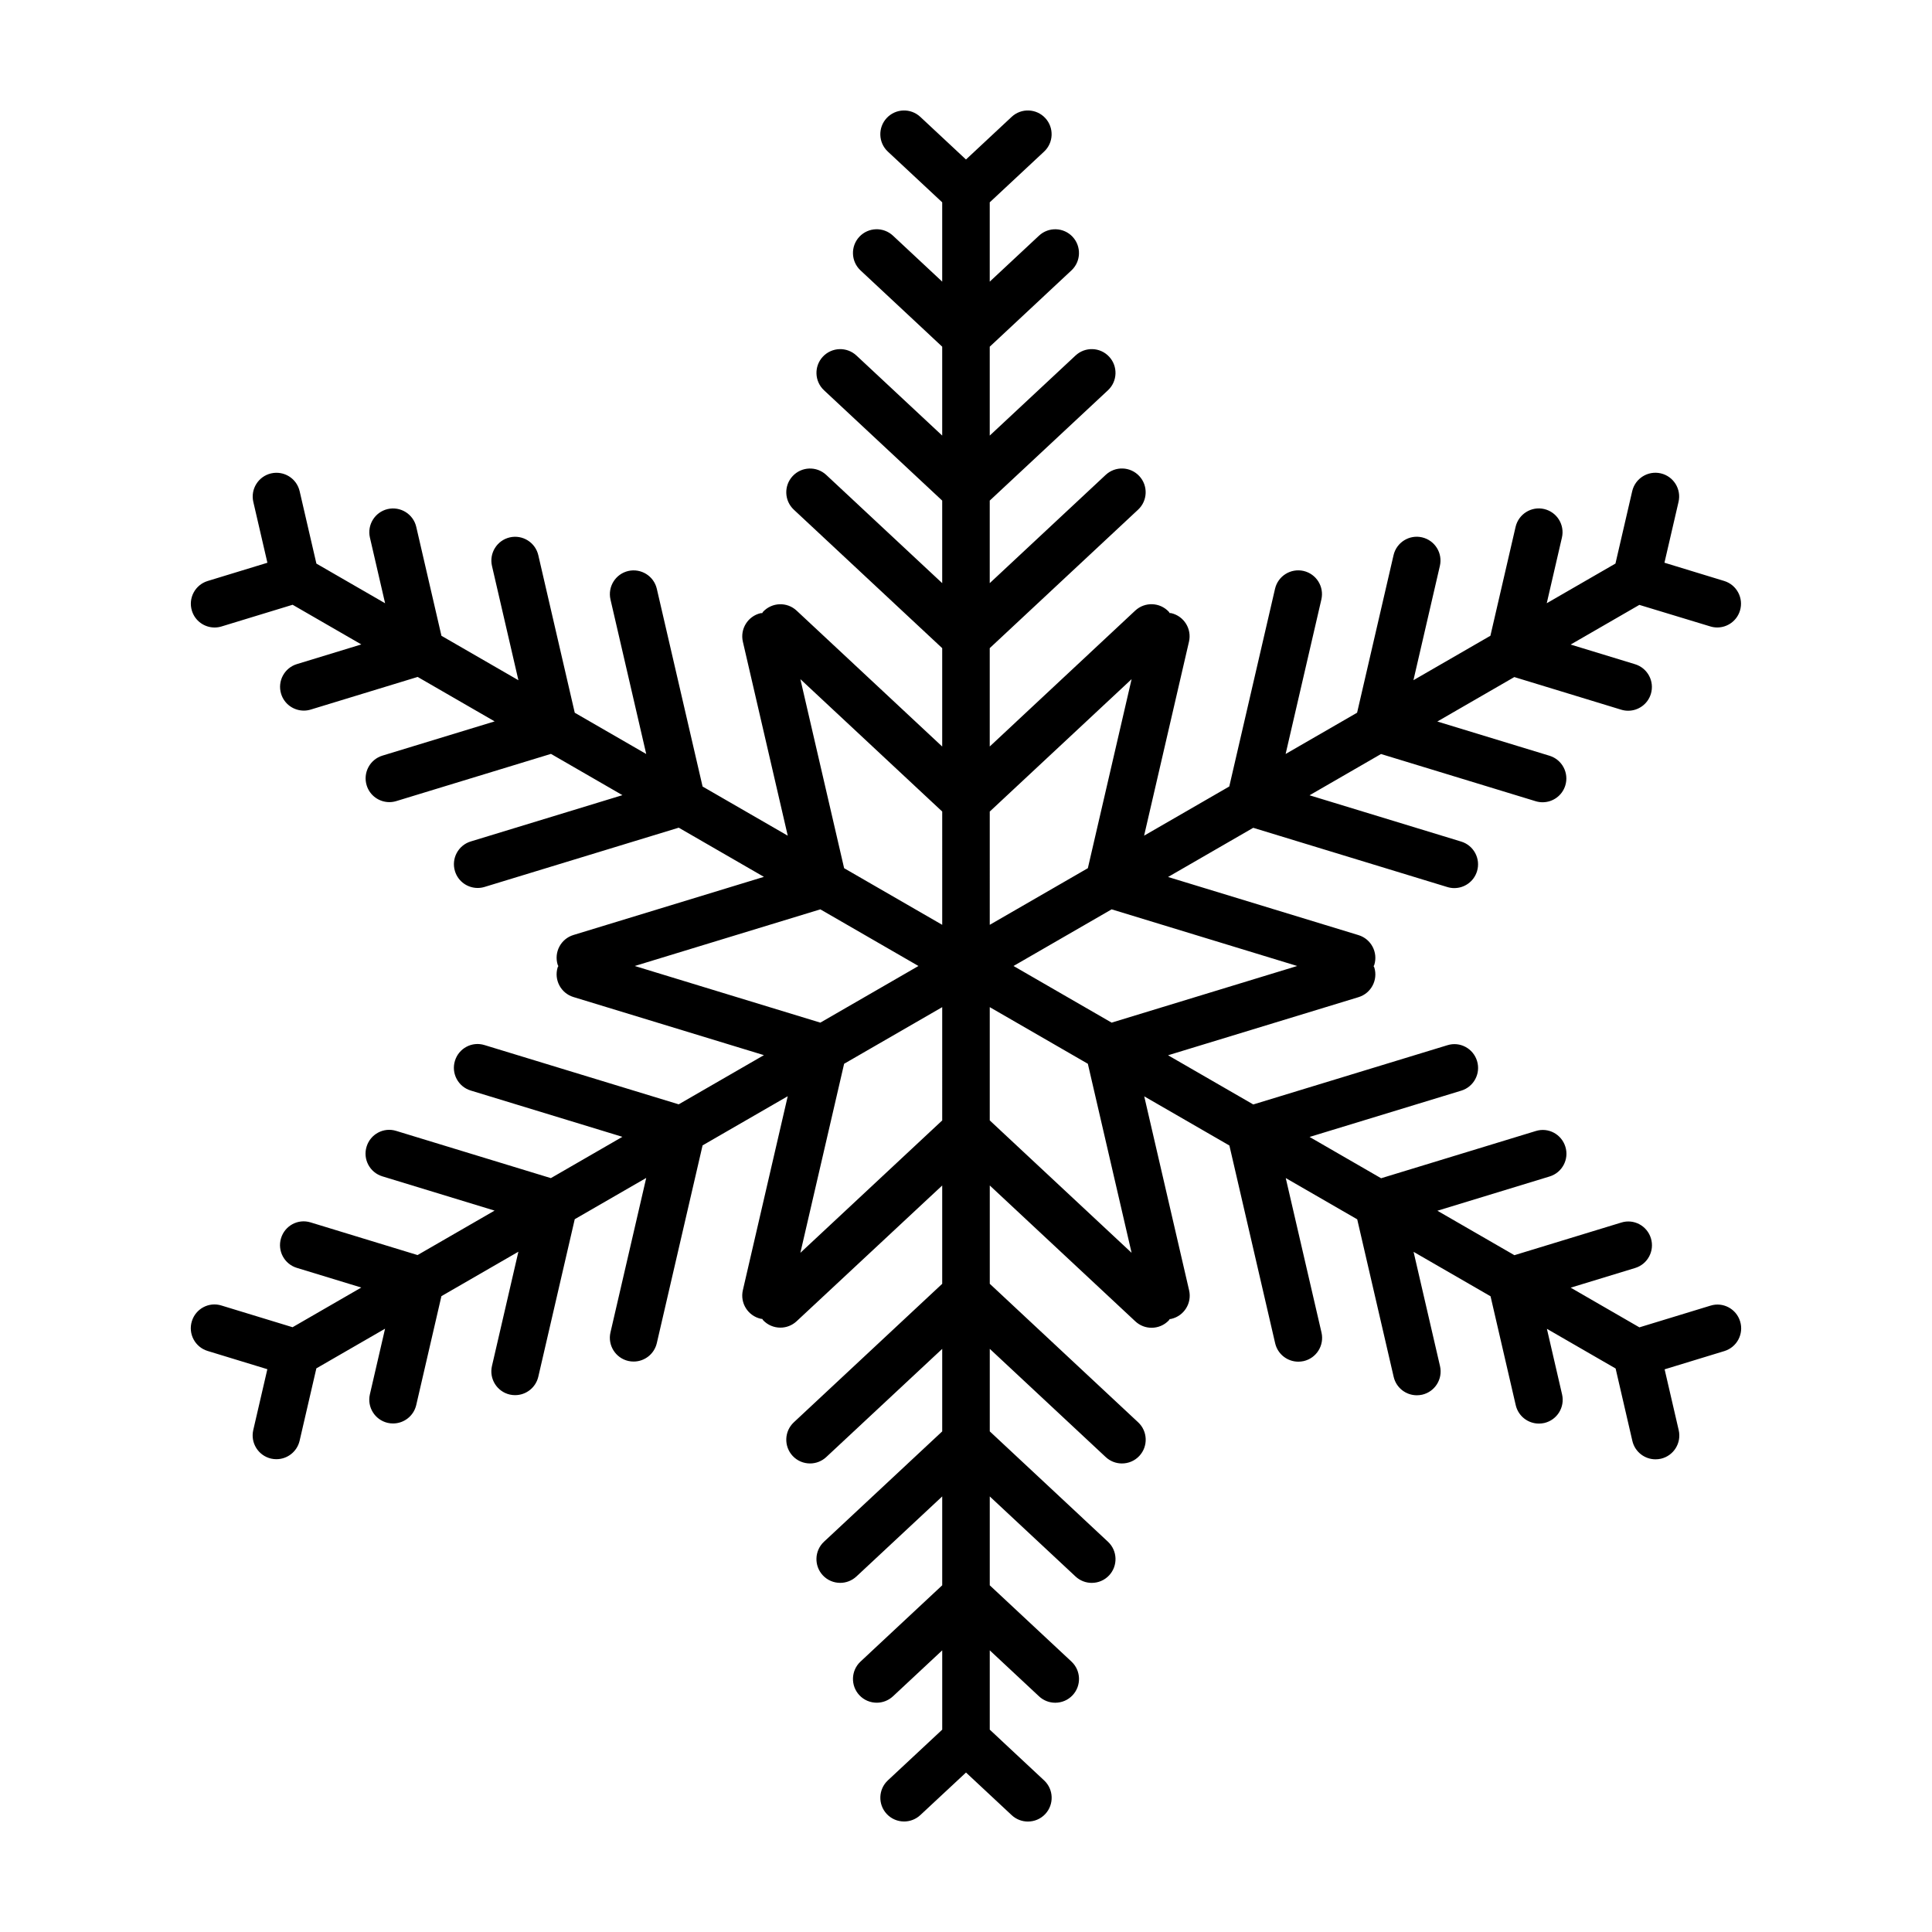
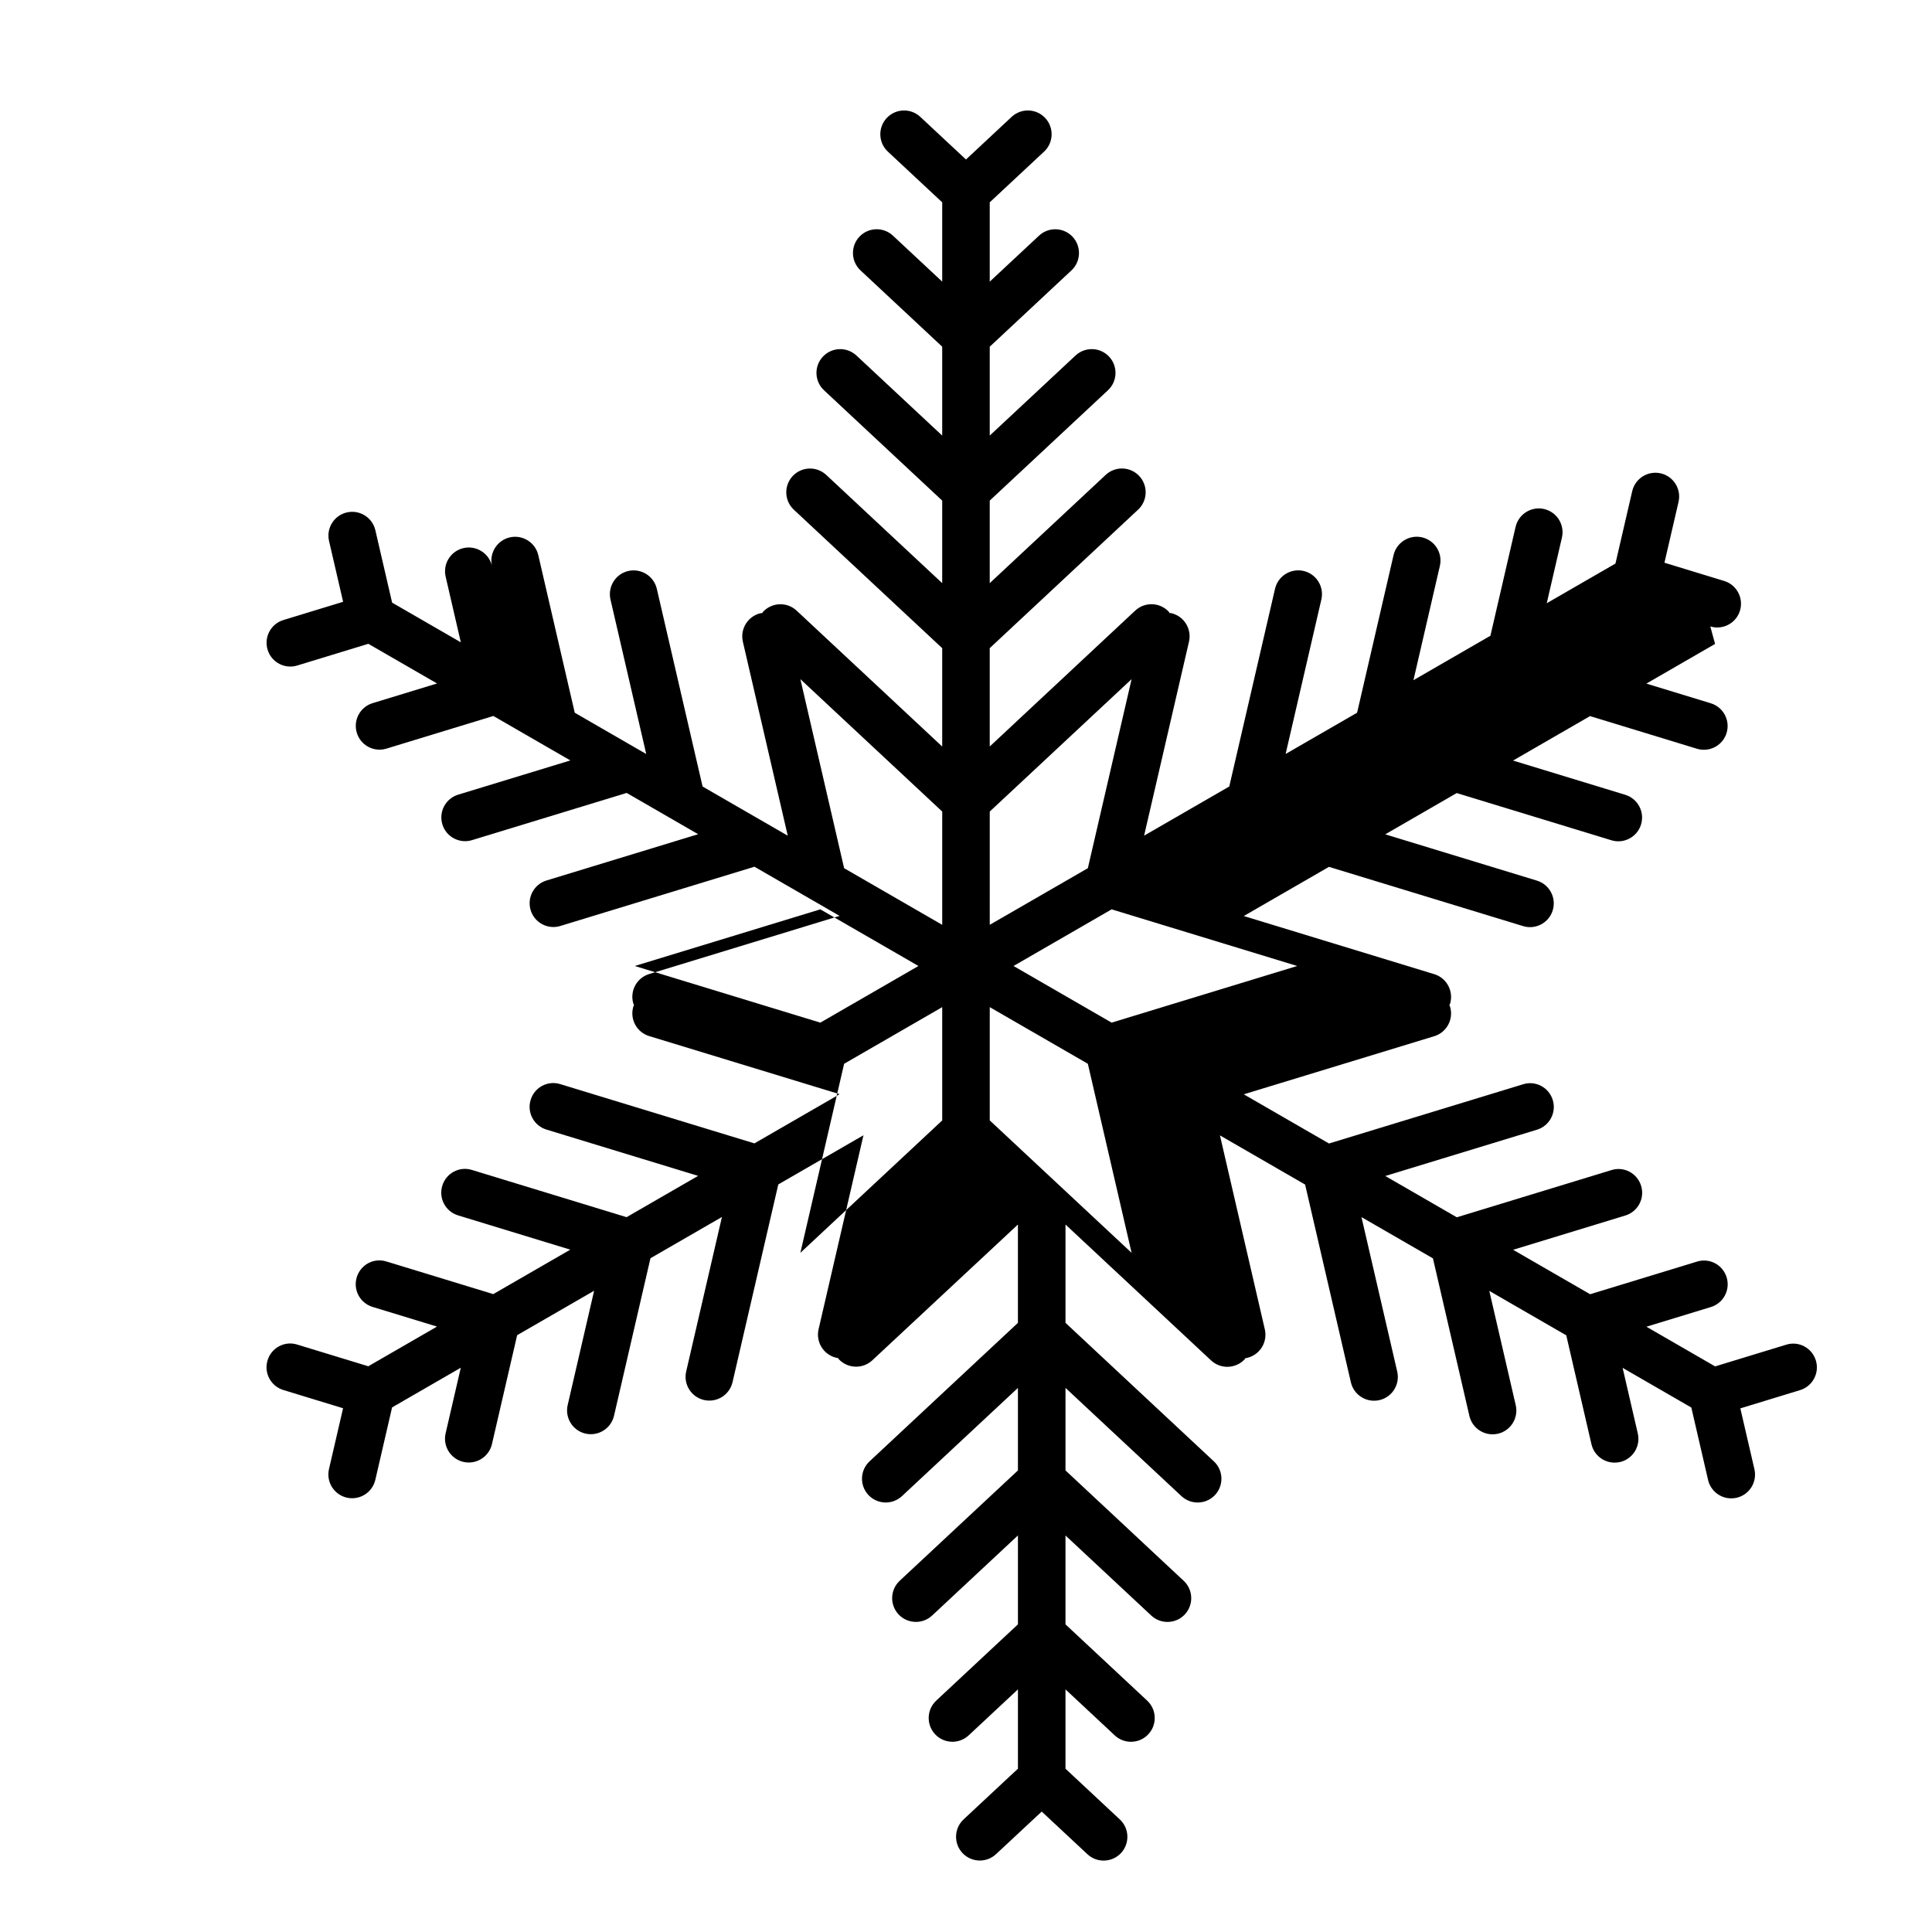
<svg xmlns="http://www.w3.org/2000/svg" fill="#000000" width="800px" height="800px" version="1.1" viewBox="144 144 512 512">
-   <path d="m597.25 310.01c0.617 0.188 1.227 0.277 1.84 0.277 2.703 0 5.195-1.75 6.019-4.457 1.016-3.324-0.855-6.844-4.18-7.867l-15.832-4.836 3.734-16.133c0.781-3.387-1.328-6.769-4.719-7.551-3.383-0.773-6.769 1.324-7.559 4.719l-4.441 19.188-18.207 10.512 4.023-17.406c0.781-3.387-1.328-6.769-4.719-7.559-3.371-0.781-6.762 1.324-7.559 4.719l-6.676 28.867-20.398 11.777 7.008-30.297c0.781-3.387-1.328-6.769-4.719-7.559-3.383-0.781-6.769 1.328-7.559 4.719l-9.66 41.754-18.941 10.934 9.473-40.945c0.781-3.387-1.328-6.769-4.719-7.559-3.383-0.77-6.769 1.324-7.559 4.719l-12.129 52.402-22.57 13.031 11.895-51.414c0.781-3.387-1.328-6.769-4.719-7.559-0.137-0.031-0.27 0.012-0.41-0.012-0.09-0.105-0.113-0.246-0.215-0.348-2.375-2.543-6.356-2.684-8.906-0.309l-38.555 36.012v-26.066l39.324-36.703c2.539-2.375 2.676-6.356 0.309-8.898-2.375-2.551-6.356-2.688-8.906-0.309l-30.727 28.688v-21.879l31.332-29.238c2.539-2.375 2.676-6.359 0.309-8.898-2.375-2.551-6.356-2.684-8.906-0.309l-22.734 21.219v-23.559l21.652-20.215c2.539-2.375 2.676-6.359 0.309-8.906-2.379-2.543-6.359-2.676-8.906-0.301l-13.055 12.184v-21.023l14.402-13.438c2.539-2.367 2.676-6.356 0.309-8.898-2.375-2.543-6.356-2.688-8.906-0.309l-12.102 11.297-12.105-11.297c-2.551-2.379-6.531-2.231-8.906 0.309-2.367 2.543-2.231 6.531 0.309 8.898l14.402 13.438v21.02l-13.055-12.188c-2.543-2.367-6.523-2.242-8.906 0.301-2.367 2.543-2.231 6.531 0.309 8.906l21.652 20.219v23.559l-22.727-21.215c-2.551-2.375-6.523-2.234-8.906 0.309-2.367 2.539-2.231 6.523 0.309 8.898l31.324 29.238v21.879l-30.727-28.68c-2.551-2.379-6.531-2.242-8.906 0.309-2.367 2.543-2.231 6.523 0.309 8.898l39.324 36.703v26.066l-38.578-36.012c-2.543-2.375-6.523-2.234-8.906 0.309-0.094 0.102-0.125 0.238-0.215 0.348-0.137 0.023-0.27-0.02-0.41 0.012-3.387 0.789-5.496 4.168-4.719 7.559l11.895 51.414-22.57-13.031-12.129-52.402c-0.789-3.387-4.164-5.484-7.559-4.719-3.387 0.789-5.496 4.168-4.719 7.559l9.473 40.945-18.941-10.934-9.66-41.754c-0.789-3.387-4.164-5.496-7.559-4.719-3.387 0.789-5.496 4.168-4.719 7.559l7.008 30.297-20.398-11.777-6.676-28.867c-0.789-3.387-4.168-5.492-7.559-4.719-3.387 0.789-5.496 4.168-4.719 7.559l4.023 17.406-18.207-10.512-4.441-19.188c-0.789-3.394-4.156-5.492-7.559-4.719-3.387 0.789-5.496 4.168-4.719 7.551l3.734 16.133-15.832 4.836c-3.324 1.016-5.195 4.535-4.18 7.867 0.824 2.715 3.32 4.457 6.019 4.457 0.609 0 1.223-0.09 1.84-0.277l18.836-5.75 18.207 10.512-17.078 5.215c-3.324 1.016-5.195 4.535-4.18 7.867 0.824 2.715 3.32 4.457 6.019 4.457 0.609 0 1.223-0.09 1.84-0.277l28.328-8.648 20.402 11.781-29.738 9.074c-3.324 1.016-5.195 4.535-4.18 7.867 0.824 2.715 3.32 4.457 6.019 4.457 0.609 0 1.223-0.09 1.84-0.277l40.984-12.508 18.941 10.938-40.203 12.27c-3.324 1.016-5.195 4.535-4.18 7.867 0.824 2.715 3.32 4.457 6.019 4.457 0.609 0 1.223-0.09 1.84-0.277l51.445-15.699 22.57 13.031-50.477 15.41c-3.324 1.016-5.195 4.535-4.18 7.867 0.043 0.137 0.133 0.238 0.184 0.371-0.043 0.125-0.145 0.215-0.184 0.34-1.016 3.324 0.855 6.844 4.18 7.859l50.48 15.402-22.582 13.035-51.445-15.699c-3.344-1.047-6.852 0.855-7.859 4.18-1.016 3.324 0.855 6.844 4.18 7.859l40.203 12.27-18.957 10.945-40.98-12.512c-3.332-1.047-6.852 0.855-7.859 4.18-1.02 3.324 0.855 6.844 4.18 7.859l29.742 9.082-20.41 11.781-28.32-8.648c-3.356-1.047-6.852 0.855-7.859 4.18-1.016 3.324 0.855 6.844 4.18 7.859l17.086 5.215-18.211 10.516-18.836-5.75c-3.344-1.047-6.852 0.855-7.859 4.18-1.016 3.324 0.855 6.844 4.18 7.859l15.832 4.836-3.734 16.133c-0.781 3.387 1.328 6.769 4.719 7.559 0.48 0.113 0.949 0.156 1.43 0.156 2.867 0 5.453-1.973 6.133-4.875l4.441-19.195 18.207-10.512-4.023 17.398c-0.781 3.387 1.328 6.769 4.719 7.559 0.48 0.113 0.949 0.156 1.43 0.156 2.867 0 5.453-1.973 6.133-4.875l6.676-28.863 20.398-11.777-7.008 30.297c-0.781 3.387 1.328 6.769 4.719 7.559 0.48 0.113 0.949 0.156 1.43 0.156 2.867 0 5.453-1.973 6.133-4.875l9.66-41.754 18.941-10.934-9.477 40.945c-0.781 3.387 1.328 6.769 4.719 7.559 0.48 0.113 0.949 0.156 1.43 0.156 2.867 0 5.453-1.973 6.133-4.875l12.129-52.41 22.57-13.031-11.895 51.414c-0.781 3.387 1.328 6.769 4.719 7.559 0.145 0.031 0.289 0.023 0.434 0.051 0.082 0.094 0.102 0.215 0.188 0.309 1.242 1.328 2.922 1.996 4.606 1.996 1.535 0 3.078-0.559 4.301-1.695l38.582-35.977v26.055l-39.324 36.707c-2.539 2.375-2.676 6.359-0.309 8.906 1.242 1.328 2.922 1.996 4.606 1.996 1.535 0 3.078-0.559 4.301-1.695l30.727-28.672v21.871l-31.332 29.238c-2.539 2.375-2.676 6.359-0.309 8.906 1.242 1.328 2.922 1.996 4.606 1.996 1.535 0 3.078-0.559 4.301-1.695l22.734-21.215v23.555l-21.652 20.215c-2.539 2.375-2.676 6.359-0.309 8.906 1.242 1.328 2.922 1.996 4.606 1.996 1.535 0 3.078-0.559 4.301-1.695l13.055-12.184v21.016l-14.402 13.438c-2.539 2.375-2.676 6.359-0.309 8.906 1.242 1.328 2.922 1.996 4.606 1.996 1.535 0 3.078-0.559 4.301-1.695l12.105-11.281 12.105 11.297c1.215 1.133 2.758 1.695 4.301 1.695 1.688 0 3.363-0.668 4.606-1.996 2.367-2.543 2.231-6.531-0.309-8.906l-14.406-13.453v-21.016l13.055 12.188c1.215 1.133 2.758 1.695 4.301 1.695 1.688 0 3.363-0.668 4.606-1.996 2.367-2.543 2.231-6.531-0.309-8.906l-21.652-20.215v-23.555l22.727 21.215c1.215 1.133 2.758 1.695 4.301 1.695 1.688 0 3.363-0.668 4.606-1.996 2.367-2.543 2.231-6.531-0.309-8.906l-31.324-29.25v-21.871l30.727 28.68c1.215 1.133 2.758 1.695 4.301 1.695 1.688 0 3.363-0.668 4.606-1.996 2.367-2.543 2.231-6.531-0.309-8.906l-39.324-36.711v-26.055l38.578 36.012c1.215 1.133 2.758 1.695 4.301 1.695 1.688 0 3.363-0.668 4.606-1.996 0.09-0.094 0.105-0.215 0.188-0.309 0.145-0.023 0.289-0.012 0.434-0.051 3.387-0.789 5.496-4.168 4.719-7.559l-11.895-51.414 22.57 13.031 12.129 52.41c0.676 2.91 3.269 4.875 6.133 4.875 0.473 0 0.945-0.051 1.43-0.156 3.387-0.789 5.496-4.168 4.719-7.559l-9.477-40.945 18.941 10.934 9.66 41.754c0.676 2.91 3.269 4.875 6.133 4.875 0.473 0 0.945-0.051 1.43-0.156 3.387-0.789 5.496-4.168 4.719-7.559l-7.008-30.297 20.398 11.777 6.676 28.863c0.676 2.91 3.269 4.875 6.133 4.875 0.473 0 0.945-0.051 1.43-0.156 3.387-0.789 5.496-4.168 4.719-7.559l-4.023-17.398 18.207 10.512 4.441 19.195c0.676 2.91 3.269 4.875 6.133 4.875 0.473 0 0.945-0.051 1.43-0.156 3.387-0.789 5.496-4.168 4.719-7.559l-3.734-16.133 15.832-4.836c3.324-1.016 5.195-4.535 4.18-7.859-1.008-3.324-4.527-5.227-7.859-4.18l-18.836 5.75-18.211-10.516 17.086-5.215c3.324-1.016 5.195-4.535 4.18-7.859-1.008-3.324-4.516-5.227-7.859-4.18l-28.32 8.648-20.41-11.781 29.742-9.082c3.324-1.016 5.203-4.535 4.18-7.859-1.016-3.324-4.508-5.227-7.859-4.18l-40.98 12.512-18.957-10.945 40.203-12.27c3.324-1.016 5.195-4.535 4.18-7.859-1.008-3.324-4.527-5.227-7.859-4.18l-51.445 15.699-22.582-13.035 50.48-15.402c3.324-1.016 5.195-4.535 4.18-7.859-0.039-0.133-0.137-0.215-0.184-0.34 0.051-0.133 0.137-0.234 0.184-0.371 1.016-3.324-0.855-6.844-4.18-7.867l-50.477-15.41 22.57-13.031 51.445 15.699c0.617 0.188 1.227 0.277 1.84 0.277 2.703 0 5.195-1.75 6.019-4.457 1.016-3.324-0.855-6.844-4.18-7.867l-40.203-12.27 18.941-10.938 40.984 12.508c0.617 0.188 1.227 0.277 1.84 0.277 2.703 0 5.195-1.75 6.019-4.457 1.016-3.324-0.855-6.844-4.18-7.867l-29.738-9.074 20.402-11.781 28.328 8.648c0.617 0.188 1.227 0.277 1.84 0.277 2.703 0 5.195-1.75 6.019-4.457 1.016-3.324-0.855-6.844-4.18-7.867l-17.078-5.215 18.207-10.512zm-285.03 89.988 49.18-15.012 26 15.012-26.004 15.012zm81.477 40.926-37.59 35.086 11.594-50.098 25.996-15.008zm0-51.836-25.996-15.008-11.594-50.098 37.59 35.086zm12.598-30.02 37.59-35.086-11.594 50.098-25.996 15.008zm0 81.855v-30.02l25.996 15.008 11.594 50.098zm81.477-40.926-49.18 15.012-26-15.012 26.004-15.012z" />
+   <path d="m597.25 310.01c0.617 0.188 1.227 0.277 1.84 0.277 2.703 0 5.195-1.75 6.019-4.457 1.016-3.324-0.855-6.844-4.18-7.867l-15.832-4.836 3.734-16.133c0.781-3.387-1.328-6.769-4.719-7.551-3.383-0.773-6.769 1.324-7.559 4.719l-4.441 19.188-18.207 10.512 4.023-17.406c0.781-3.387-1.328-6.769-4.719-7.559-3.371-0.781-6.762 1.324-7.559 4.719l-6.676 28.867-20.398 11.777 7.008-30.297c0.781-3.387-1.328-6.769-4.719-7.559-3.383-0.781-6.769 1.328-7.559 4.719l-9.66 41.754-18.941 10.934 9.473-40.945c0.781-3.387-1.328-6.769-4.719-7.559-3.383-0.77-6.769 1.324-7.559 4.719l-12.129 52.402-22.57 13.031 11.895-51.414c0.781-3.387-1.328-6.769-4.719-7.559-0.137-0.031-0.27 0.012-0.41-0.012-0.09-0.105-0.113-0.246-0.215-0.348-2.375-2.543-6.356-2.684-8.906-0.309l-38.555 36.012v-26.066l39.324-36.703c2.539-2.375 2.676-6.356 0.309-8.898-2.375-2.551-6.356-2.688-8.906-0.309l-30.727 28.688v-21.879l31.332-29.238c2.539-2.375 2.676-6.359 0.309-8.898-2.375-2.551-6.356-2.684-8.906-0.309l-22.734 21.219v-23.559l21.652-20.215c2.539-2.375 2.676-6.359 0.309-8.906-2.379-2.543-6.359-2.676-8.906-0.301l-13.055 12.184v-21.023l14.402-13.438c2.539-2.367 2.676-6.356 0.309-8.898-2.375-2.543-6.356-2.688-8.906-0.309l-12.102 11.297-12.105-11.297c-2.551-2.379-6.531-2.231-8.906 0.309-2.367 2.543-2.231 6.531 0.309 8.898l14.402 13.438v21.02l-13.055-12.188c-2.543-2.367-6.523-2.242-8.906 0.301-2.367 2.543-2.231 6.531 0.309 8.906l21.652 20.219v23.559l-22.727-21.215c-2.551-2.375-6.523-2.234-8.906 0.309-2.367 2.539-2.231 6.523 0.309 8.898l31.324 29.238v21.879l-30.727-28.68c-2.551-2.379-6.531-2.242-8.906 0.309-2.367 2.543-2.231 6.523 0.309 8.898l39.324 36.703v26.066l-38.578-36.012c-2.543-2.375-6.523-2.234-8.906 0.309-0.094 0.102-0.125 0.238-0.215 0.348-0.137 0.023-0.27-0.02-0.41 0.012-3.387 0.789-5.496 4.168-4.719 7.559l11.895 51.414-22.57-13.031-12.129-52.402c-0.789-3.387-4.164-5.484-7.559-4.719-3.387 0.789-5.496 4.168-4.719 7.559l9.473 40.945-18.941-10.934-9.66-41.754c-0.789-3.387-4.164-5.496-7.559-4.719-3.387 0.789-5.496 4.168-4.719 7.559c-0.789-3.387-4.168-5.492-7.559-4.719-3.387 0.789-5.496 4.168-4.719 7.559l4.023 17.406-18.207-10.512-4.441-19.188c-0.789-3.394-4.156-5.492-7.559-4.719-3.387 0.789-5.496 4.168-4.719 7.551l3.734 16.133-15.832 4.836c-3.324 1.016-5.195 4.535-4.18 7.867 0.824 2.715 3.32 4.457 6.019 4.457 0.609 0 1.223-0.09 1.84-0.277l18.836-5.75 18.207 10.512-17.078 5.215c-3.324 1.016-5.195 4.535-4.18 7.867 0.824 2.715 3.32 4.457 6.019 4.457 0.609 0 1.223-0.09 1.84-0.277l28.328-8.648 20.402 11.781-29.738 9.074c-3.324 1.016-5.195 4.535-4.18 7.867 0.824 2.715 3.32 4.457 6.019 4.457 0.609 0 1.223-0.09 1.84-0.277l40.984-12.508 18.941 10.938-40.203 12.27c-3.324 1.016-5.195 4.535-4.18 7.867 0.824 2.715 3.32 4.457 6.019 4.457 0.609 0 1.223-0.09 1.84-0.277l51.445-15.699 22.57 13.031-50.477 15.41c-3.324 1.016-5.195 4.535-4.18 7.867 0.043 0.137 0.133 0.238 0.184 0.371-0.043 0.125-0.145 0.215-0.184 0.34-1.016 3.324 0.855 6.844 4.18 7.859l50.48 15.402-22.582 13.035-51.445-15.699c-3.344-1.047-6.852 0.855-7.859 4.18-1.016 3.324 0.855 6.844 4.18 7.859l40.203 12.27-18.957 10.945-40.98-12.512c-3.332-1.047-6.852 0.855-7.859 4.18-1.02 3.324 0.855 6.844 4.18 7.859l29.742 9.082-20.41 11.781-28.32-8.648c-3.356-1.047-6.852 0.855-7.859 4.18-1.016 3.324 0.855 6.844 4.18 7.859l17.086 5.215-18.211 10.516-18.836-5.75c-3.344-1.047-6.852 0.855-7.859 4.18-1.016 3.324 0.855 6.844 4.18 7.859l15.832 4.836-3.734 16.133c-0.781 3.387 1.328 6.769 4.719 7.559 0.48 0.113 0.949 0.156 1.43 0.156 2.867 0 5.453-1.973 6.133-4.875l4.441-19.195 18.207-10.512-4.023 17.398c-0.781 3.387 1.328 6.769 4.719 7.559 0.48 0.113 0.949 0.156 1.43 0.156 2.867 0 5.453-1.973 6.133-4.875l6.676-28.863 20.398-11.777-7.008 30.297c-0.781 3.387 1.328 6.769 4.719 7.559 0.48 0.113 0.949 0.156 1.43 0.156 2.867 0 5.453-1.973 6.133-4.875l9.66-41.754 18.941-10.934-9.477 40.945c-0.781 3.387 1.328 6.769 4.719 7.559 0.48 0.113 0.949 0.156 1.43 0.156 2.867 0 5.453-1.973 6.133-4.875l12.129-52.41 22.57-13.031-11.895 51.414c-0.781 3.387 1.328 6.769 4.719 7.559 0.145 0.031 0.289 0.023 0.434 0.051 0.082 0.094 0.102 0.215 0.188 0.309 1.242 1.328 2.922 1.996 4.606 1.996 1.535 0 3.078-0.559 4.301-1.695l38.582-35.977v26.055l-39.324 36.707c-2.539 2.375-2.676 6.359-0.309 8.906 1.242 1.328 2.922 1.996 4.606 1.996 1.535 0 3.078-0.559 4.301-1.695l30.727-28.672v21.871l-31.332 29.238c-2.539 2.375-2.676 6.359-0.309 8.906 1.242 1.328 2.922 1.996 4.606 1.996 1.535 0 3.078-0.559 4.301-1.695l22.734-21.215v23.555l-21.652 20.215c-2.539 2.375-2.676 6.359-0.309 8.906 1.242 1.328 2.922 1.996 4.606 1.996 1.535 0 3.078-0.559 4.301-1.695l13.055-12.184v21.016l-14.402 13.438c-2.539 2.375-2.676 6.359-0.309 8.906 1.242 1.328 2.922 1.996 4.606 1.996 1.535 0 3.078-0.559 4.301-1.695l12.105-11.281 12.105 11.297c1.215 1.133 2.758 1.695 4.301 1.695 1.688 0 3.363-0.668 4.606-1.996 2.367-2.543 2.231-6.531-0.309-8.906l-14.406-13.453v-21.016l13.055 12.188c1.215 1.133 2.758 1.695 4.301 1.695 1.688 0 3.363-0.668 4.606-1.996 2.367-2.543 2.231-6.531-0.309-8.906l-21.652-20.215v-23.555l22.727 21.215c1.215 1.133 2.758 1.695 4.301 1.695 1.688 0 3.363-0.668 4.606-1.996 2.367-2.543 2.231-6.531-0.309-8.906l-31.324-29.25v-21.871l30.727 28.68c1.215 1.133 2.758 1.695 4.301 1.695 1.688 0 3.363-0.668 4.606-1.996 2.367-2.543 2.231-6.531-0.309-8.906l-39.324-36.711v-26.055l38.578 36.012c1.215 1.133 2.758 1.695 4.301 1.695 1.688 0 3.363-0.668 4.606-1.996 0.09-0.094 0.105-0.215 0.188-0.309 0.145-0.023 0.289-0.012 0.434-0.051 3.387-0.789 5.496-4.168 4.719-7.559l-11.895-51.414 22.57 13.031 12.129 52.41c0.676 2.91 3.269 4.875 6.133 4.875 0.473 0 0.945-0.051 1.43-0.156 3.387-0.789 5.496-4.168 4.719-7.559l-9.477-40.945 18.941 10.934 9.66 41.754c0.676 2.91 3.269 4.875 6.133 4.875 0.473 0 0.945-0.051 1.43-0.156 3.387-0.789 5.496-4.168 4.719-7.559l-7.008-30.297 20.398 11.777 6.676 28.863c0.676 2.91 3.269 4.875 6.133 4.875 0.473 0 0.945-0.051 1.43-0.156 3.387-0.789 5.496-4.168 4.719-7.559l-4.023-17.398 18.207 10.512 4.441 19.195c0.676 2.91 3.269 4.875 6.133 4.875 0.473 0 0.945-0.051 1.43-0.156 3.387-0.789 5.496-4.168 4.719-7.559l-3.734-16.133 15.832-4.836c3.324-1.016 5.195-4.535 4.18-7.859-1.008-3.324-4.527-5.227-7.859-4.18l-18.836 5.75-18.211-10.516 17.086-5.215c3.324-1.016 5.195-4.535 4.18-7.859-1.008-3.324-4.516-5.227-7.859-4.18l-28.32 8.648-20.41-11.781 29.742-9.082c3.324-1.016 5.203-4.535 4.18-7.859-1.016-3.324-4.508-5.227-7.859-4.18l-40.98 12.512-18.957-10.945 40.203-12.27c3.324-1.016 5.195-4.535 4.18-7.859-1.008-3.324-4.527-5.227-7.859-4.18l-51.445 15.699-22.582-13.035 50.48-15.402c3.324-1.016 5.195-4.535 4.18-7.859-0.039-0.133-0.137-0.215-0.184-0.34 0.051-0.133 0.137-0.234 0.184-0.371 1.016-3.324-0.855-6.844-4.18-7.867l-50.477-15.41 22.57-13.031 51.445 15.699c0.617 0.188 1.227 0.277 1.84 0.277 2.703 0 5.195-1.75 6.019-4.457 1.016-3.324-0.855-6.844-4.18-7.867l-40.203-12.27 18.941-10.938 40.984 12.508c0.617 0.188 1.227 0.277 1.84 0.277 2.703 0 5.195-1.75 6.019-4.457 1.016-3.324-0.855-6.844-4.18-7.867l-29.738-9.074 20.402-11.781 28.328 8.648c0.617 0.188 1.227 0.277 1.84 0.277 2.703 0 5.195-1.75 6.019-4.457 1.016-3.324-0.855-6.844-4.18-7.867l-17.078-5.215 18.207-10.512zm-285.03 89.988 49.18-15.012 26 15.012-26.004 15.012zm81.477 40.926-37.59 35.086 11.594-50.098 25.996-15.008zm0-51.836-25.996-15.008-11.594-50.098 37.59 35.086zm12.598-30.02 37.59-35.086-11.594 50.098-25.996 15.008zm0 81.855v-30.02l25.996 15.008 11.594 50.098zm81.477-40.926-49.18 15.012-26-15.012 26.004-15.012z" />
</svg>